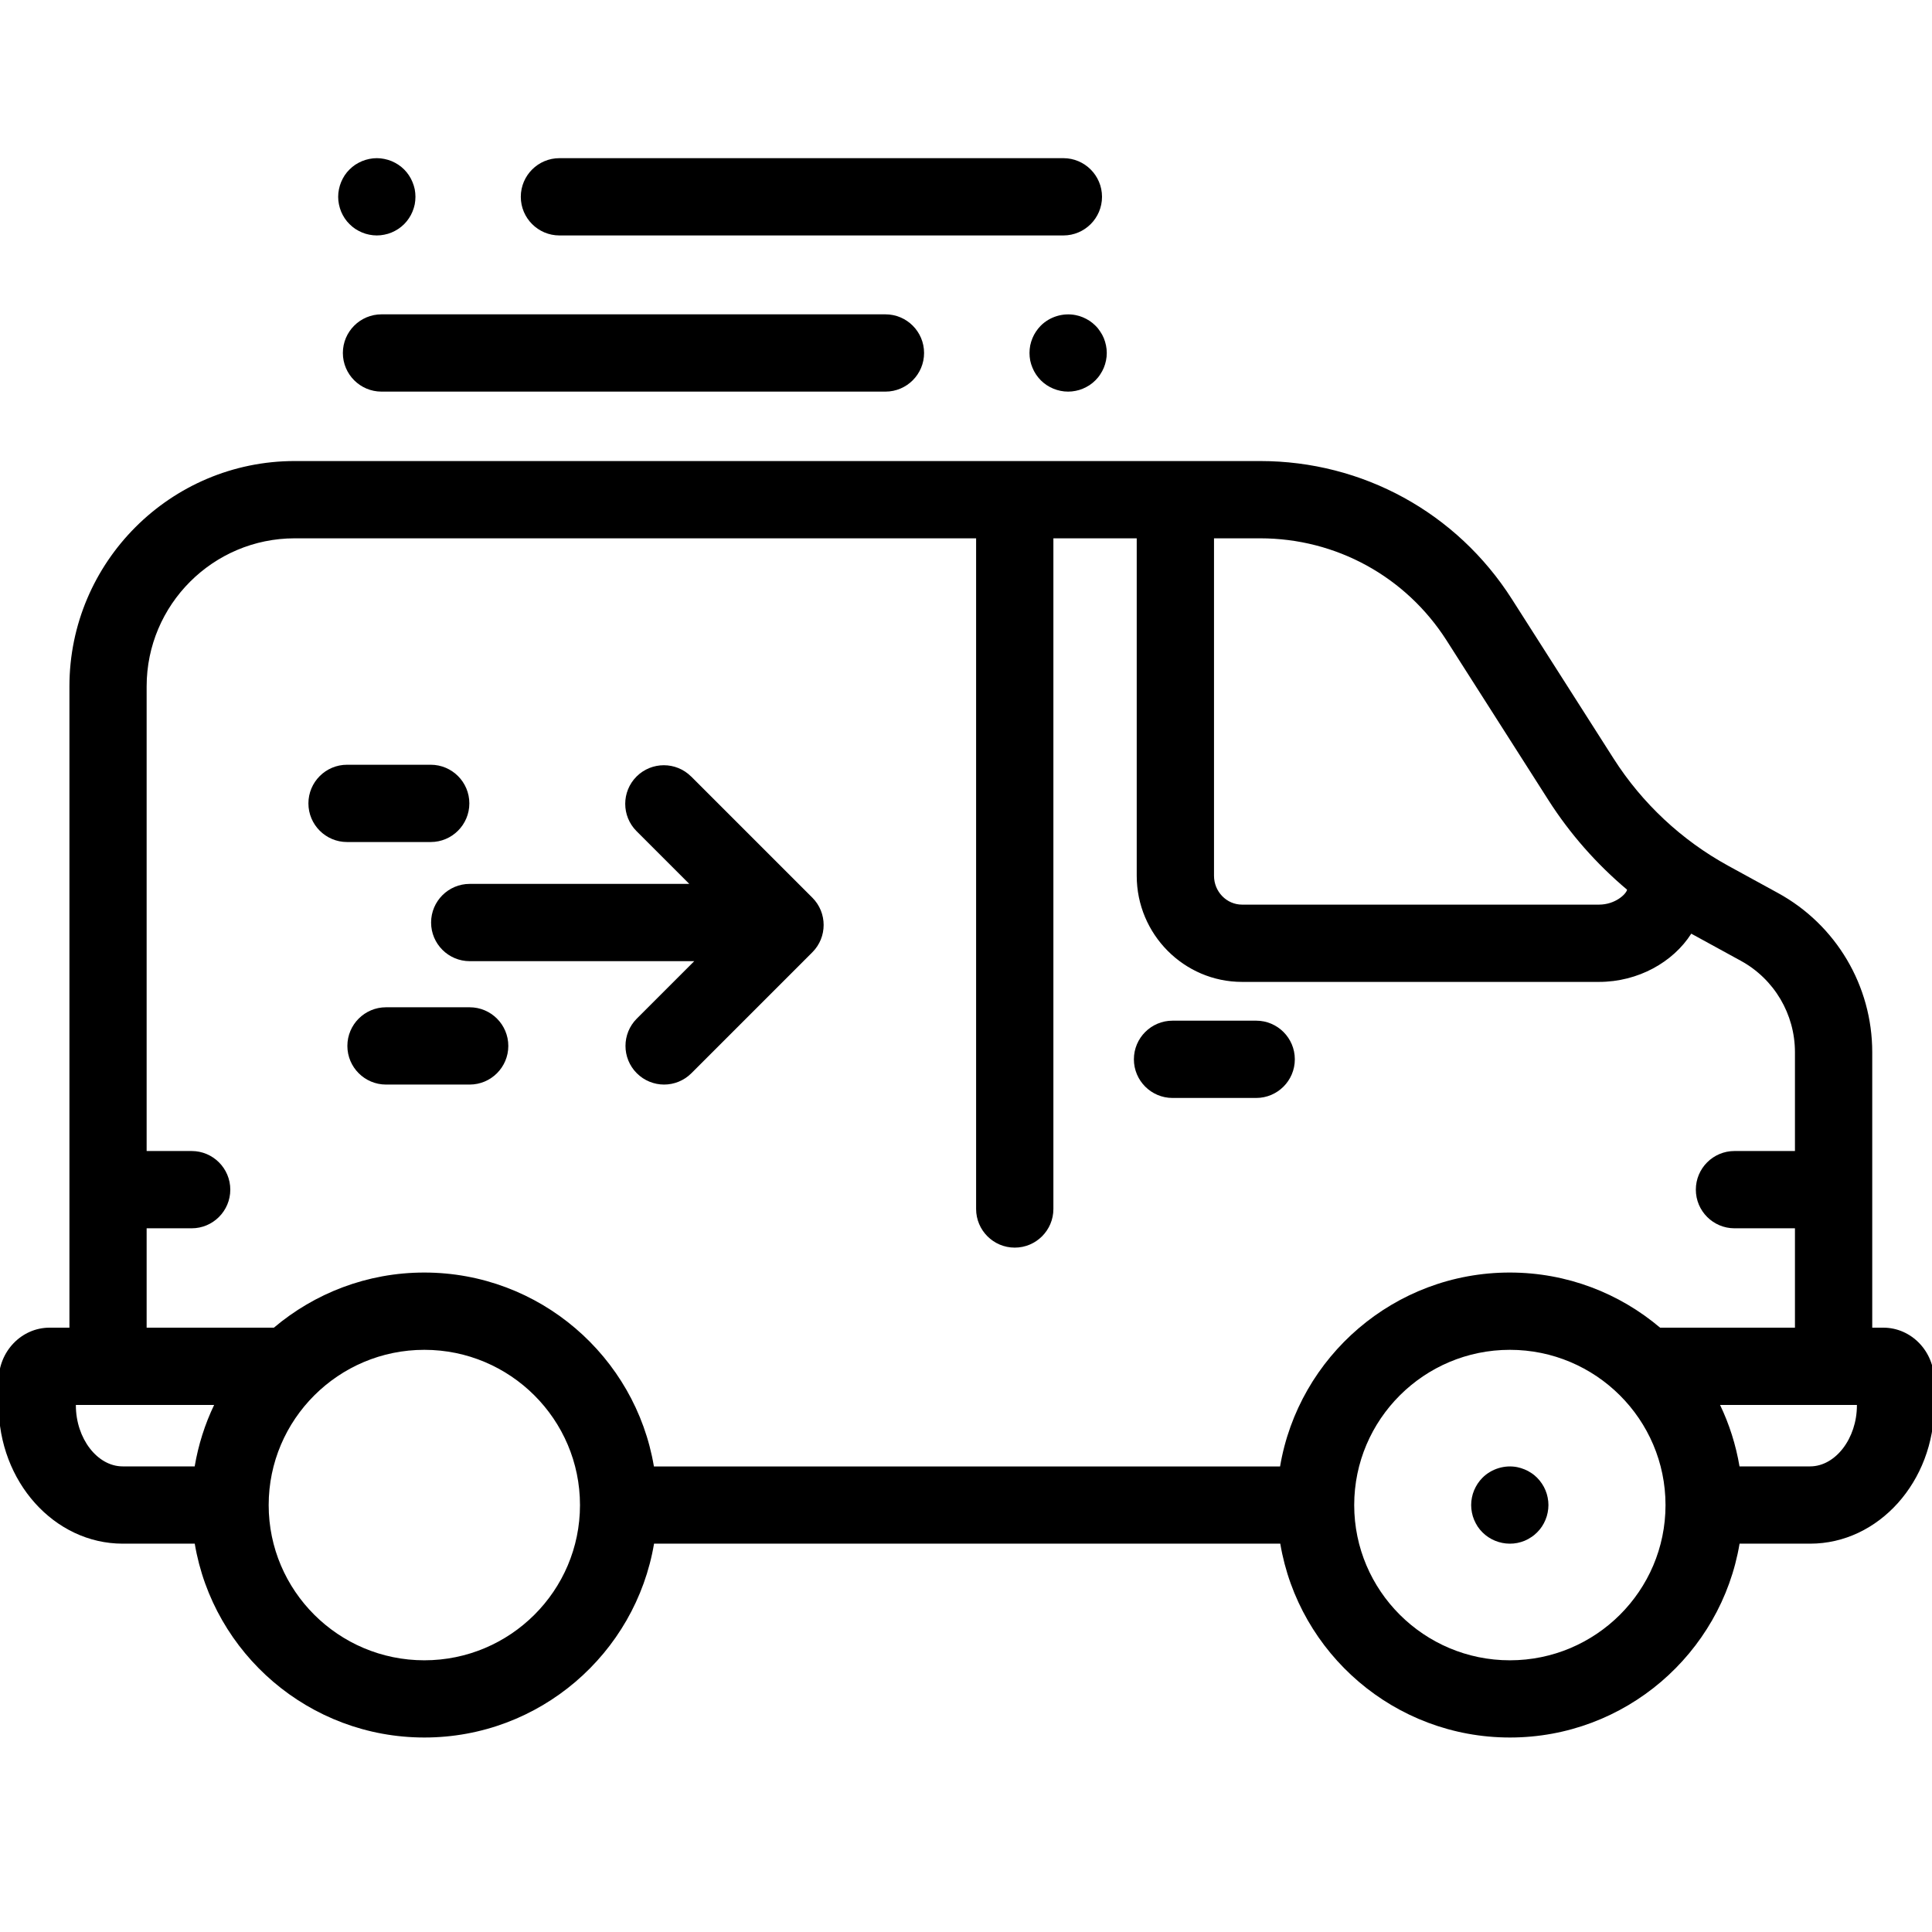
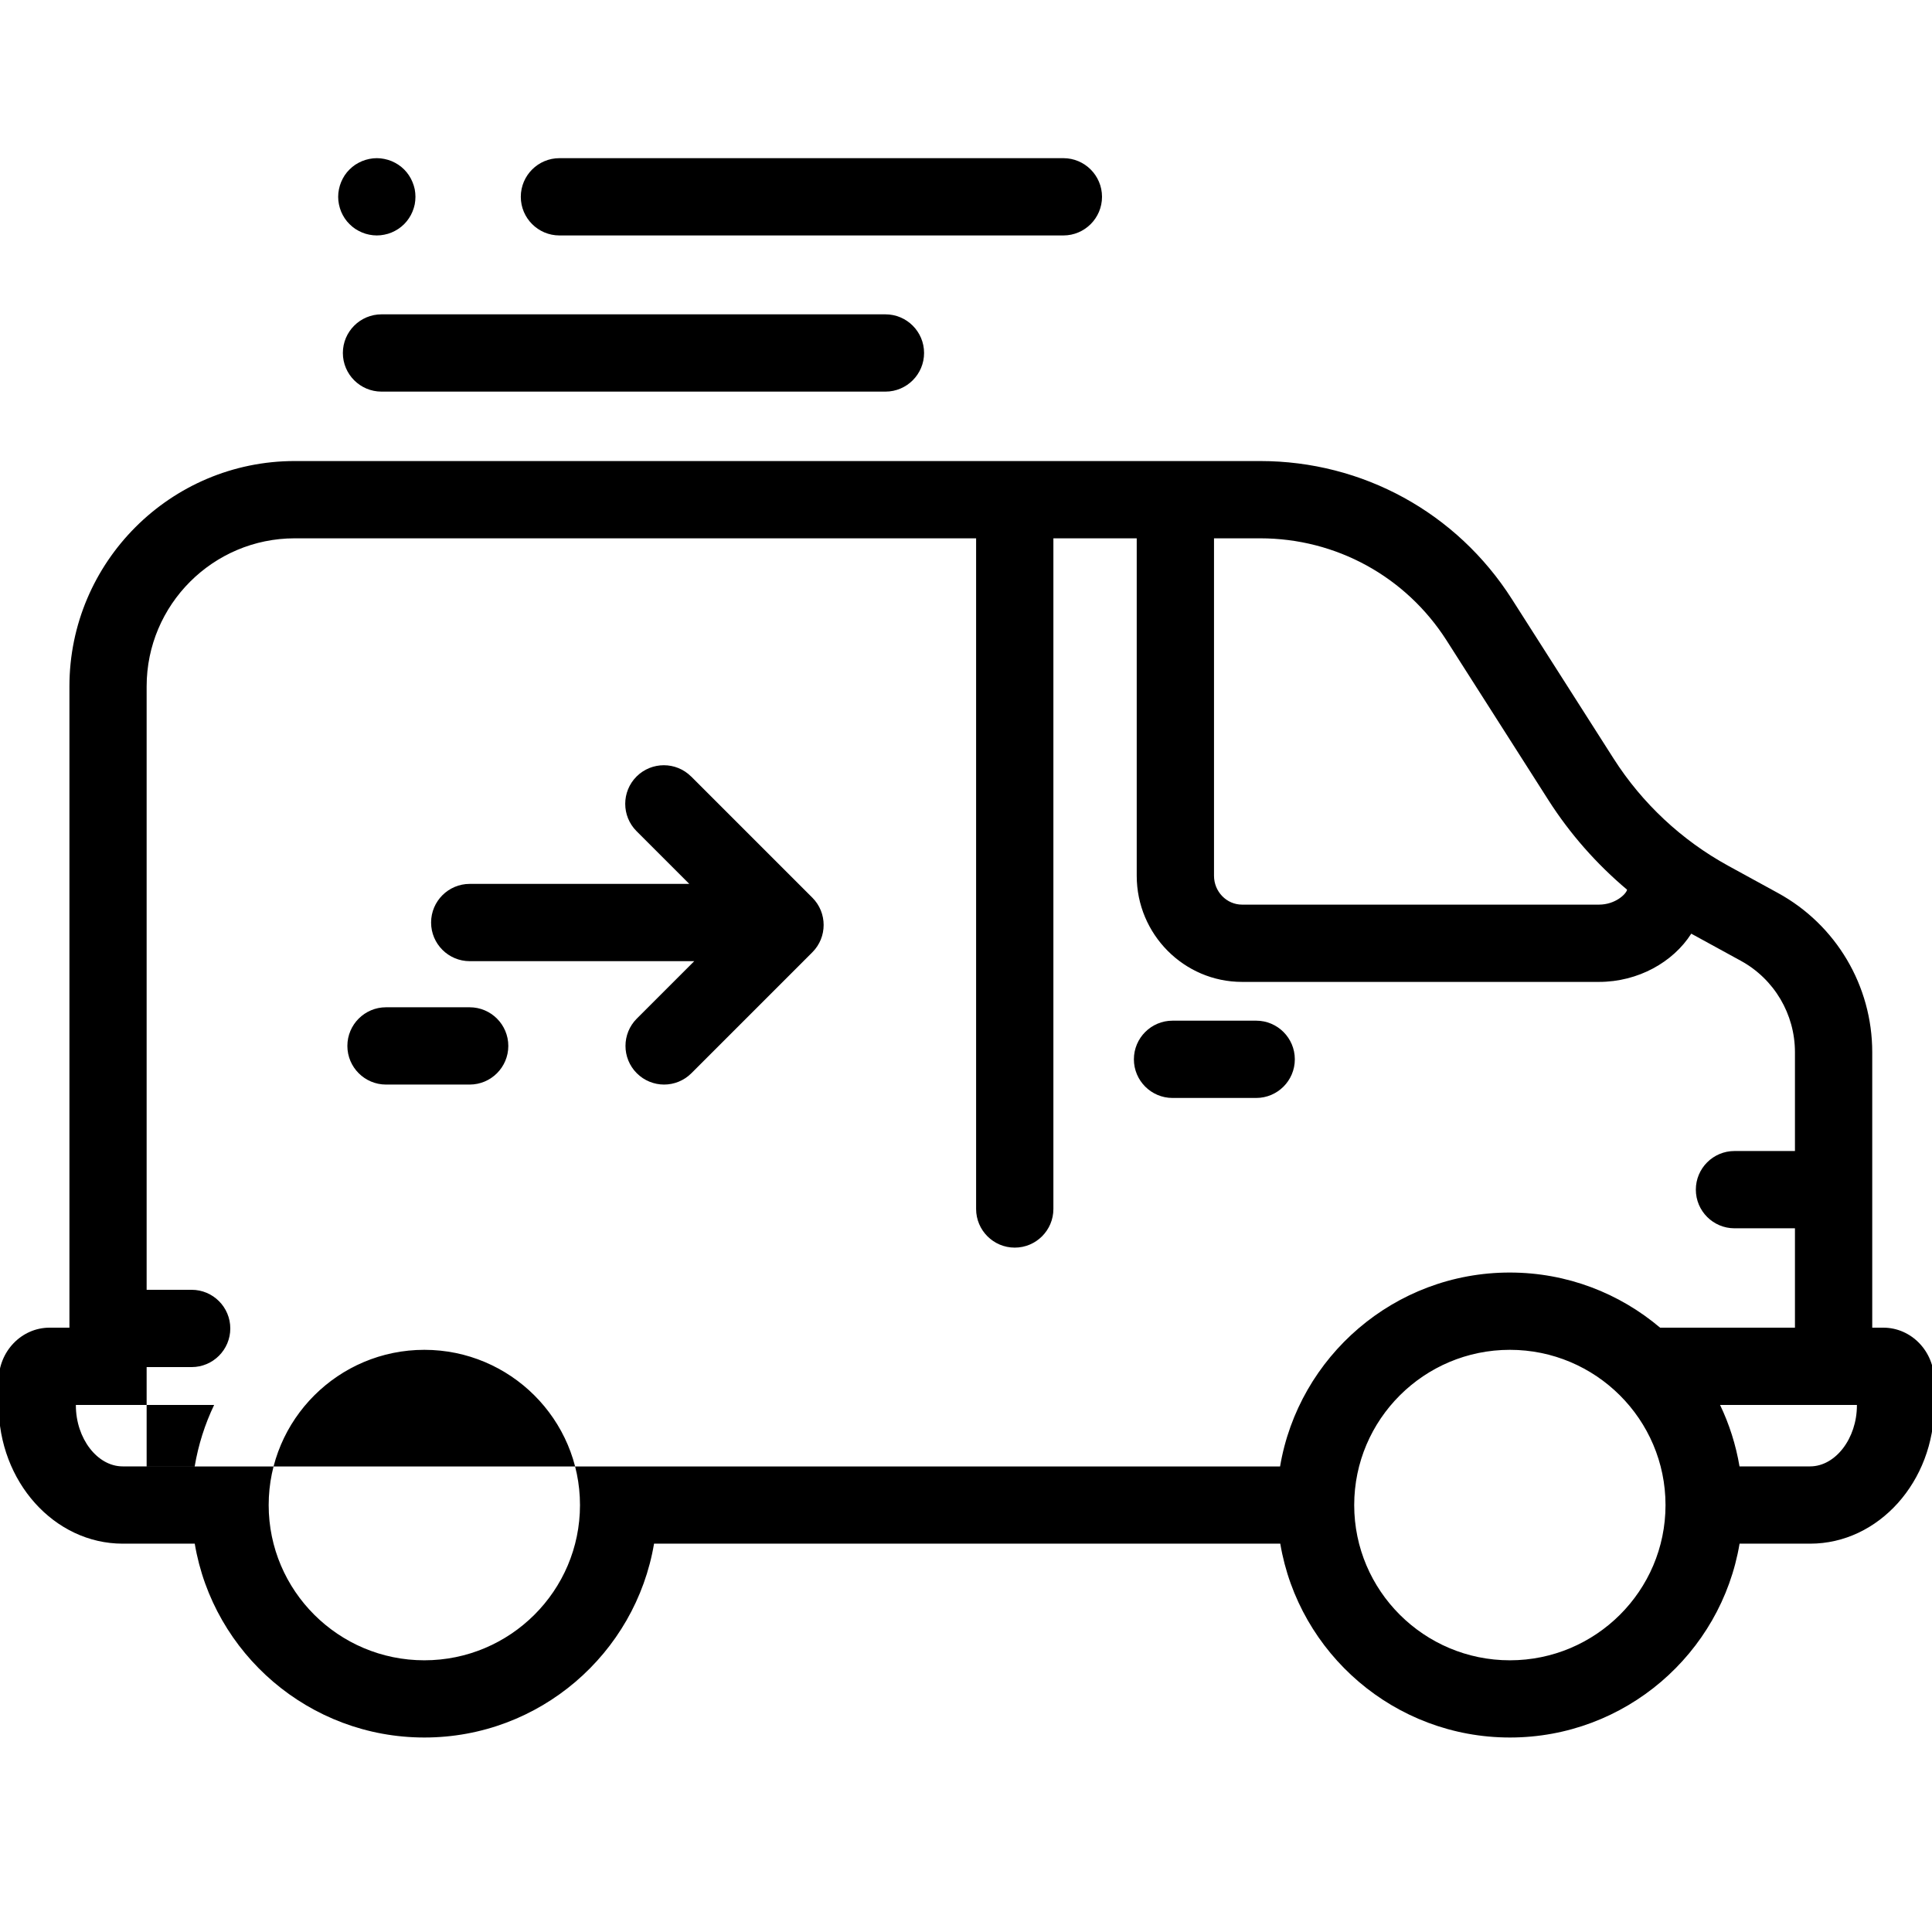
<svg xmlns="http://www.w3.org/2000/svg" id="Layer_1" data-name="Layer 1" viewBox="0 0 300 300">
-   <path d="M239.98,231.41c-.15-.36-.33-.71-.55-1.03-.22-.33-.47-.64-.75-.92-.27-.27-.58-.53-.91-.74-.32-.22-.67-.4-1.03-.55-.37-.15-.74-.27-1.13-.35-1.94-.39-4.02,.25-5.41,1.64-.28,.28-.53,.59-.75,.92-.21,.32-.4,.67-.55,1.03s-.27,.74-.34,1.12c-.08,.39-.12,.78-.12,1.17s.04,.79,.12,1.18c.07,.38,.19,.76,.34,1.12,.15,.36,.34,.71,.55,1.04,.22,.33,.47,.63,.75,.91,1.11,1.11,2.66,1.75,4.24,1.75,.39,0,.79-.03,1.17-.11,.39-.08,.76-.19,1.13-.34,.36-.15,.71-.34,1.03-.56,.33-.21,.64-.47,.91-.74,.28-.28,.53-.58,.75-.91,.22-.33,.4-.68,.55-1.04,.15-.36,.27-.74,.34-1.12,.08-.39,.12-.79,.12-1.18s-.04-.78-.12-1.17c-.07-.38-.19-.76-.34-1.12Z" />
  <path d="M195.06,158.49h-12.99c-3.31,0-6,2.69-6,6s2.69,6,6,6h12.99c3.31,0,6-2.69,6-6s-2.69-6-6-6Z" />
  <path d="M72.93,156.41h-12.99c-3.31,0-6,2.69-6,6s2.69,6,6,6h12.99c3.31,0,6-2.69,6-6s-2.69-6-6-6Z" />
-   <path d="M72.88,124.75c0-3.31-2.69-6-6-6h-12.99c-3.31,0-6,2.69-6,6s2.69,6,6,6h12.99c3.31,0,6-2.69,6-6Z" />
  <path d="M107.32,120.58c-2.34-2.34-6.14-2.34-8.48,0-2.34,2.34-2.34,6.14,0,8.48l8.19,8.19h-34.09c-3.31,0-6,2.69-6,6s2.69,6,6,6h34.86l-8.92,8.92c-2.34,2.34-2.34,6.14,0,8.48,1.17,1.17,2.71,1.76,4.24,1.76s3.07-.59,4.24-1.76l18.78-18.78c2.34-2.34,2.34-6.14,0-8.48l-18.82-18.82Z" />
-   <path d="M292.41,206.16h-1.69v-42.78c0-10.3-5.61-19.78-14.65-24.72l-7.71-4.22c-7.21-3.95-13.37-9.7-17.79-16.63l-15.81-24.79c-8.56-13.42-23.16-21.43-39.08-21.43H45.77c-19.3,0-34.99,15.7-34.99,34.99v99.58h-3.08c-4.36,0-7.91,3.69-7.91,8.23v3.83c0,11.85,8.64,21.48,19.27,21.48h11.18c2.87,17.06,17.76,30.1,35.66,30.1s32.78-13.04,35.66-30.1h97.24c2.87,17.06,17.76,30.1,35.66,30.1s32.79-13.04,35.66-30.1h10.96c10.62,0,19.27-9.64,19.27-21.48v-3.83c0-4.54-3.55-8.23-7.91-8.23Zm-67.77-106.69l15.81,24.79c3.34,5.23,7.47,9.91,12.2,13.89,0,0,0,0,0,.01-.14,.67-1.83,2.31-4.36,2.31h-55.42c-2.4,0-4.36-2.01-4.36-4.48v-52.4h7.17c11.79,0,22.62,5.94,28.96,15.88ZM11.78,218.22v-.06h21.47c-1.43,2.98-2.45,6.18-3.02,9.54h-11.18c-3.94,0-7.27-4.34-7.27-9.48Zm54.11,39.59c-13.33,0-24.17-10.81-24.17-24.1s10.84-24.11,24.17-24.11,24.17,10.81,24.17,24.11-10.84,24.1-24.17,24.1Zm132.9-30.1H101.54c-2.87-17.06-17.76-30.11-35.66-30.11-8.89,0-17.04,3.23-23.35,8.56H22.77v-15.43h6.99c3.31,0,6-2.69,6-6s-2.69-6-6-6h-6.99V106.58c0-12.68,10.32-22.99,22.99-22.99h105.81v104.14c0,3.31,2.69,6,6,6s6-2.69,6-6V83.59h12.94v52.4c0,9.08,7.34,16.48,16.36,16.48h55.42c6.08,0,11.51-3.07,14.33-7.49l7.69,4.21c5.19,2.84,8.41,8.28,8.41,14.2v15.34h-9.39c-3.31,0-6,2.69-6,6s2.69,6,6,6h9.39v15.43h-20.94c-6.31-5.34-14.45-8.56-23.35-8.56-17.89,0-32.78,13.04-35.66,30.11Zm35.66,30.1c-13.32,0-24.17-10.81-24.17-24.1s10.84-24.11,24.17-24.11,24.17,10.81,24.17,24.11-10.84,24.1-24.17,24.1Zm53.89-39.59c0,5.14-3.33,9.48-7.27,9.48h-10.96c-.57-3.36-1.59-6.56-3.02-9.54h21.25v.06Z" />
-   <path d="M170.1,50.57c-.28-.28-.58-.53-.91-.75-.33-.21-.68-.4-1.04-.55-.36-.15-.74-.27-1.12-.34-1.95-.39-4.02,.24-5.42,1.64-.27,.27-.52,.58-.74,.91-.22,.32-.4,.67-.55,1.03-.15,.37-.27,.74-.35,1.13-.07,.38-.11,.78-.11,1.17s.04,.79,.11,1.17c.08,.39,.2,.76,.35,1.12,.15,.37,.33,.71,.55,1.04,.22,.33,.47,.63,.74,.91,1.12,1.12,2.67,1.76,4.25,1.76,.39,0,.78-.04,1.17-.12,.38-.07,.76-.19,1.12-.34,.36-.15,.71-.34,1.04-.55,.33-.22,.63-.47,.91-.75,.28-.28,.53-.58,.74-.91,.22-.33,.41-.67,.56-1.04,.15-.36,.26-.73,.34-1.12,.08-.38,.12-.78,.12-1.17s-.04-.79-.12-1.17c-.08-.39-.19-.76-.34-1.13-.15-.36-.34-.71-.56-1.03-.21-.33-.46-.64-.74-.91Z" />
+   <path d="M292.41,206.16h-1.69v-42.78c0-10.3-5.61-19.78-14.65-24.72l-7.71-4.22c-7.21-3.95-13.37-9.7-17.79-16.63l-15.81-24.79c-8.56-13.42-23.16-21.43-39.08-21.43H45.77c-19.3,0-34.99,15.7-34.99,34.99v99.58h-3.08c-4.36,0-7.91,3.69-7.91,8.23v3.83c0,11.85,8.64,21.48,19.27,21.48h11.18c2.87,17.06,17.76,30.1,35.66,30.1s32.78-13.04,35.66-30.1h97.24c2.87,17.06,17.76,30.1,35.66,30.1s32.79-13.04,35.66-30.1h10.96c10.62,0,19.27-9.64,19.27-21.48v-3.83c0-4.54-3.55-8.23-7.91-8.23Zm-67.77-106.69l15.81,24.79c3.34,5.23,7.47,9.91,12.2,13.89,0,0,0,0,0,.01-.14,.67-1.83,2.31-4.36,2.31h-55.42c-2.4,0-4.36-2.01-4.36-4.48v-52.4h7.17c11.79,0,22.62,5.94,28.96,15.88ZM11.78,218.22v-.06h21.47c-1.43,2.98-2.45,6.18-3.02,9.54h-11.18c-3.94,0-7.27-4.34-7.27-9.48Zm54.11,39.59c-13.33,0-24.17-10.81-24.17-24.1s10.84-24.11,24.17-24.11,24.17,10.81,24.17,24.11-10.84,24.1-24.17,24.1Zm132.9-30.1H101.54H22.77v-15.43h6.99c3.31,0,6-2.69,6-6s-2.69-6-6-6h-6.99V106.58c0-12.68,10.32-22.99,22.99-22.99h105.81v104.14c0,3.31,2.69,6,6,6s6-2.69,6-6V83.59h12.94v52.4c0,9.08,7.34,16.48,16.36,16.48h55.42c6.08,0,11.51-3.07,14.33-7.49l7.69,4.21c5.19,2.84,8.41,8.28,8.41,14.2v15.34h-9.39c-3.31,0-6,2.69-6,6s2.69,6,6,6h9.39v15.43h-20.94c-6.31-5.34-14.45-8.56-23.35-8.56-17.89,0-32.78,13.04-35.66,30.11Zm35.66,30.1c-13.32,0-24.17-10.81-24.17-24.1s10.84-24.11,24.17-24.11,24.17,10.81,24.17,24.11-10.84,24.1-24.17,24.1Zm53.89-39.59c0,5.14-3.33,9.48-7.27,9.48h-10.96c-.57-3.36-1.59-6.56-3.02-9.54h21.25v.06Z" />
  <path d="M59.24,48.81c-3.31,0-6,2.69-6,6s2.69,6,6,6h78.25c3.31,0,6-2.69,6-6s-2.69-6-6-6H59.24Z" />
  <path d="M52.97,32.86c.15,.36,.34,.71,.55,1.03,.22,.33,.47,.64,.75,.91,.28,.28,.58,.53,.91,.75,.33,.21,.68,.4,1.04,.55,.36,.15,.74,.27,1.12,.34,.39,.08,.78,.12,1.17,.12s.79-.04,1.17-.12c.39-.07,.77-.19,1.13-.34,.36-.15,.71-.34,1.03-.55,.33-.22,.64-.47,.92-.75s.52-.58,.74-.91c.22-.32,.4-.67,.55-1.03,.15-.37,.27-.74,.35-1.13,.07-.38,.11-.78,.11-1.17s-.04-.78-.11-1.17c-.08-.38-.2-.76-.35-1.12-.15-.37-.33-.71-.55-1.04-.22-.33-.47-.64-.74-.91s-.59-.53-.92-.75c-.32-.21-.67-.4-1.03-.55-.36-.15-.74-.26-1.13-.34-.77-.16-1.57-.16-2.34,0-.38,.08-.76,.19-1.12,.34-.36,.15-.71,.34-1.04,.55-.33,.22-.63,.47-.91,.75-.28,.27-.53,.58-.75,.91-.21,.33-.4,.67-.55,1.04-.15,.36-.26,.74-.34,1.12-.08,.39-.12,.78-.12,1.17s.04,.79,.12,1.17c.08,.39,.19,.76,.34,1.13Z" />
  <path d="M86.87,36.56h78.25c3.31,0,6-2.69,6-6s-2.69-6-6-6H86.87c-3.31,0-6,2.69-6,6s2.69,6,6,6Z" />
</svg>